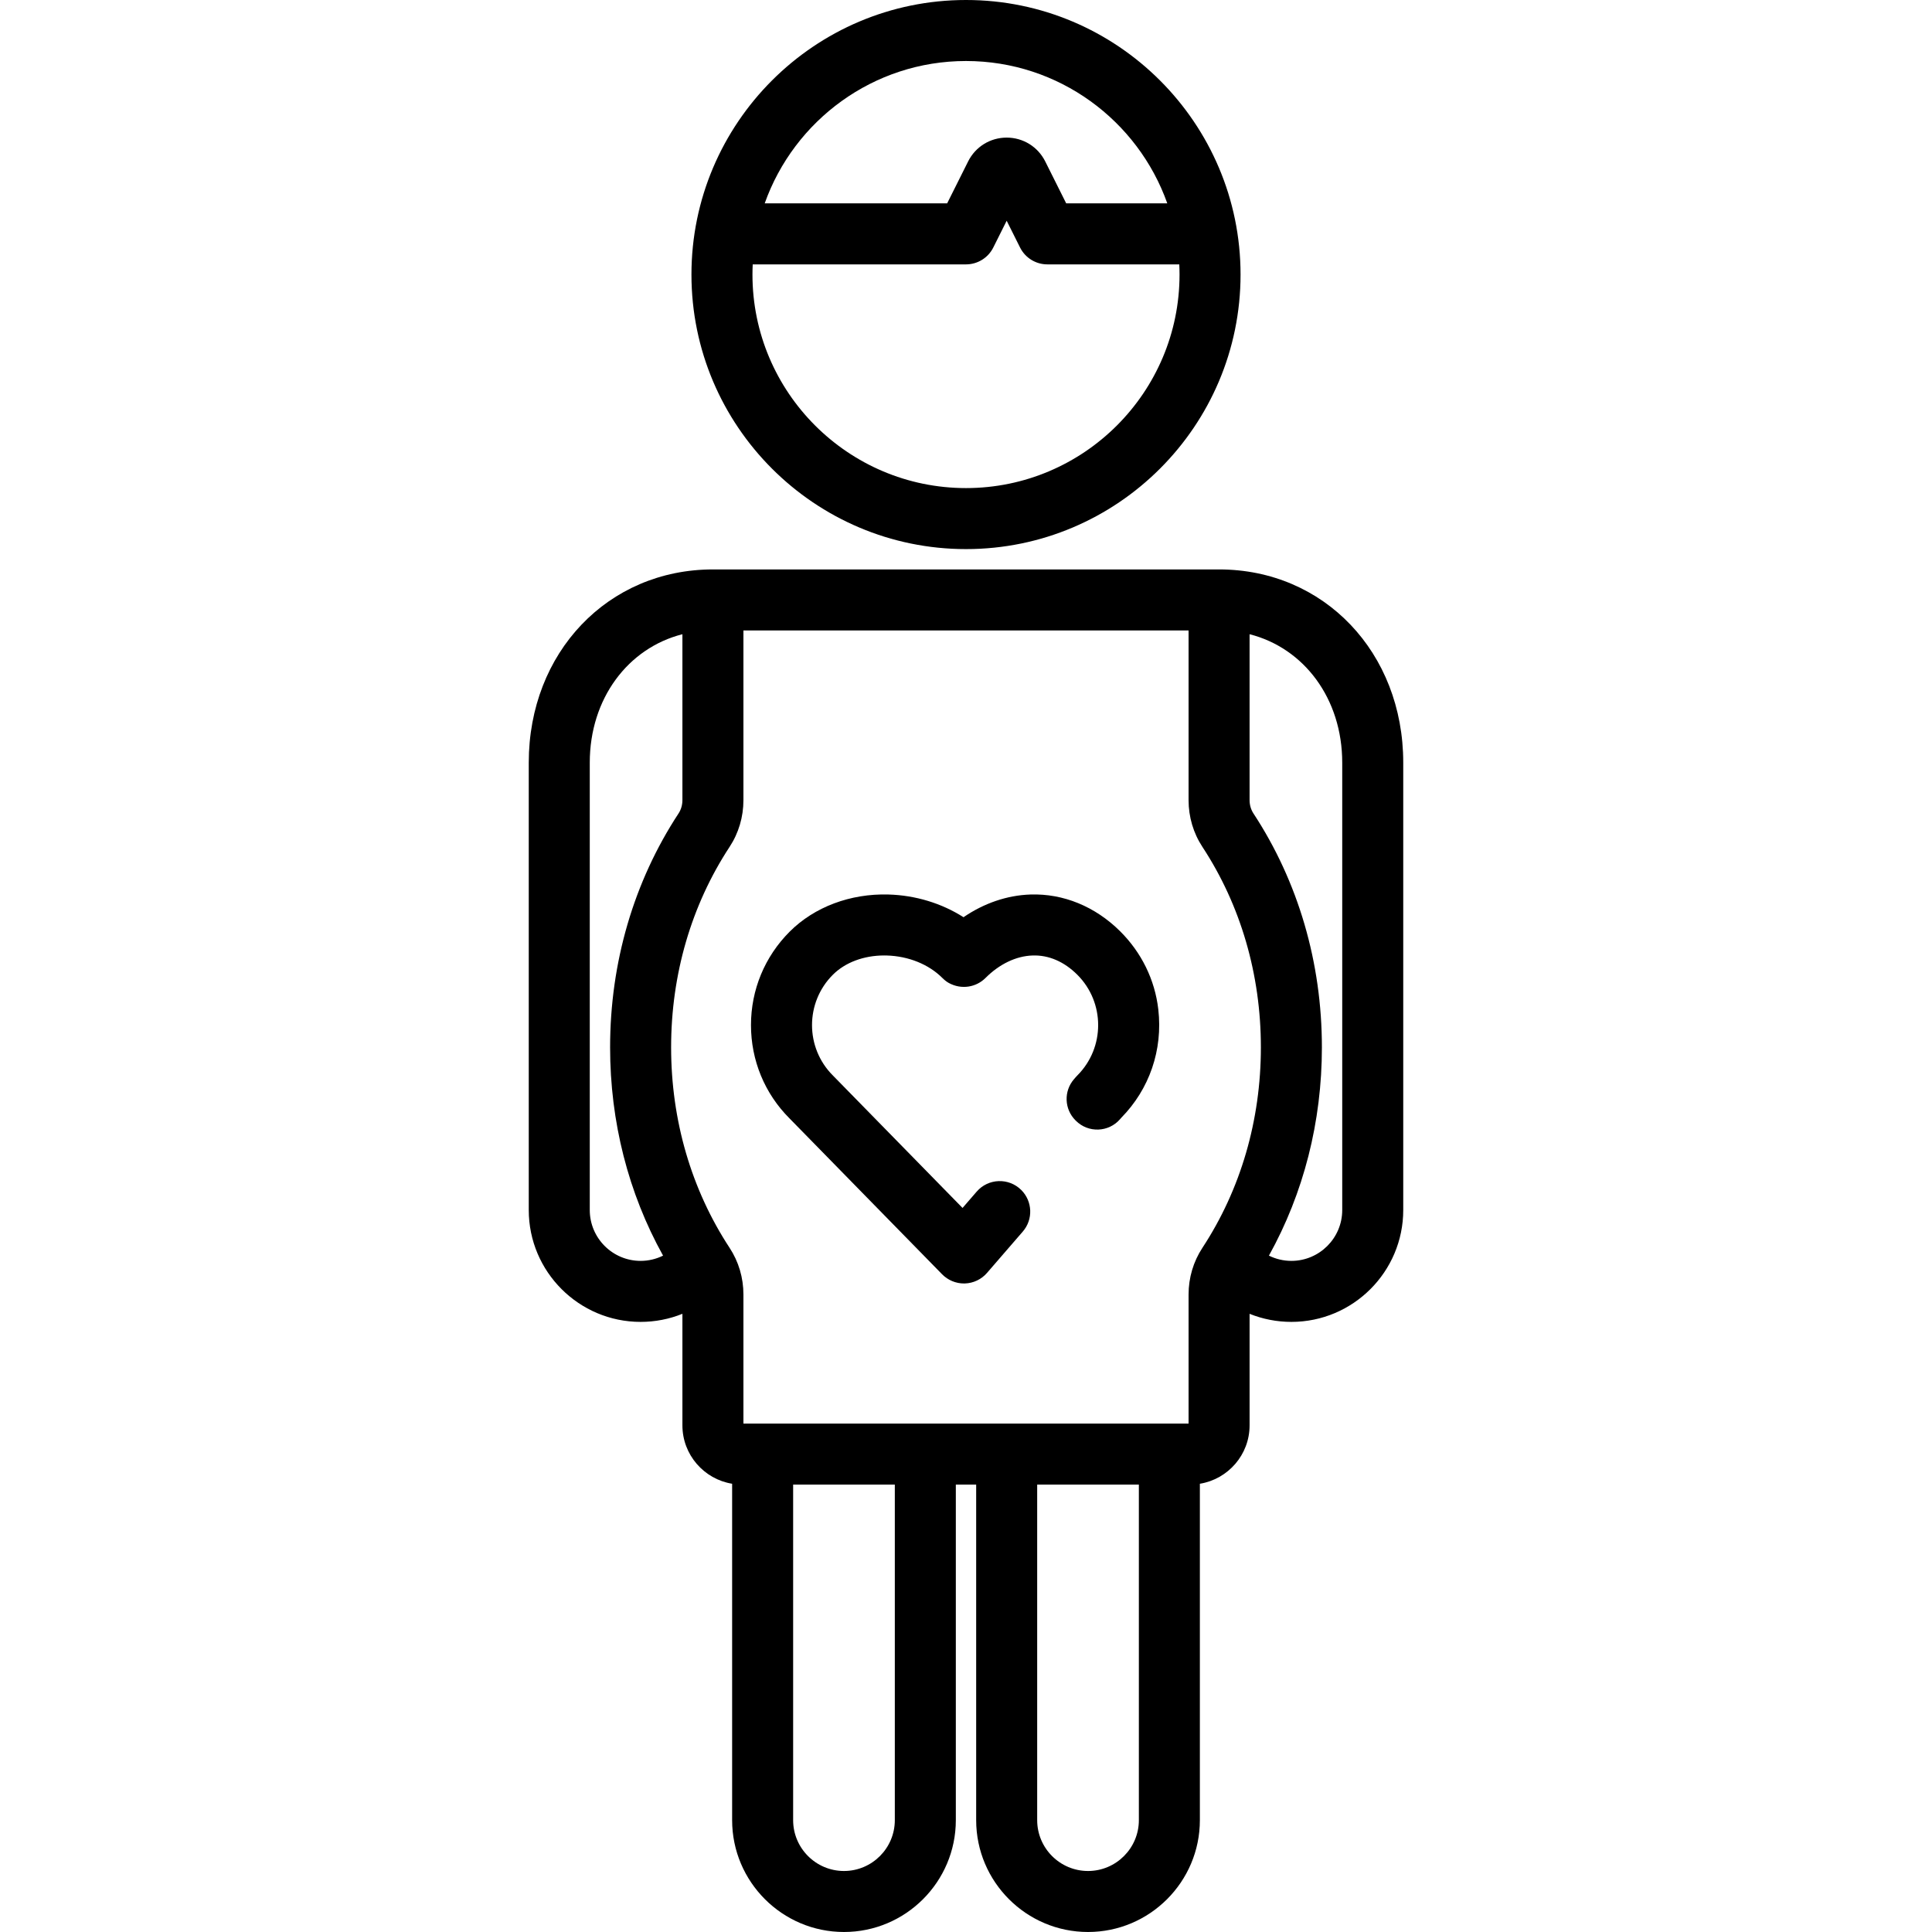
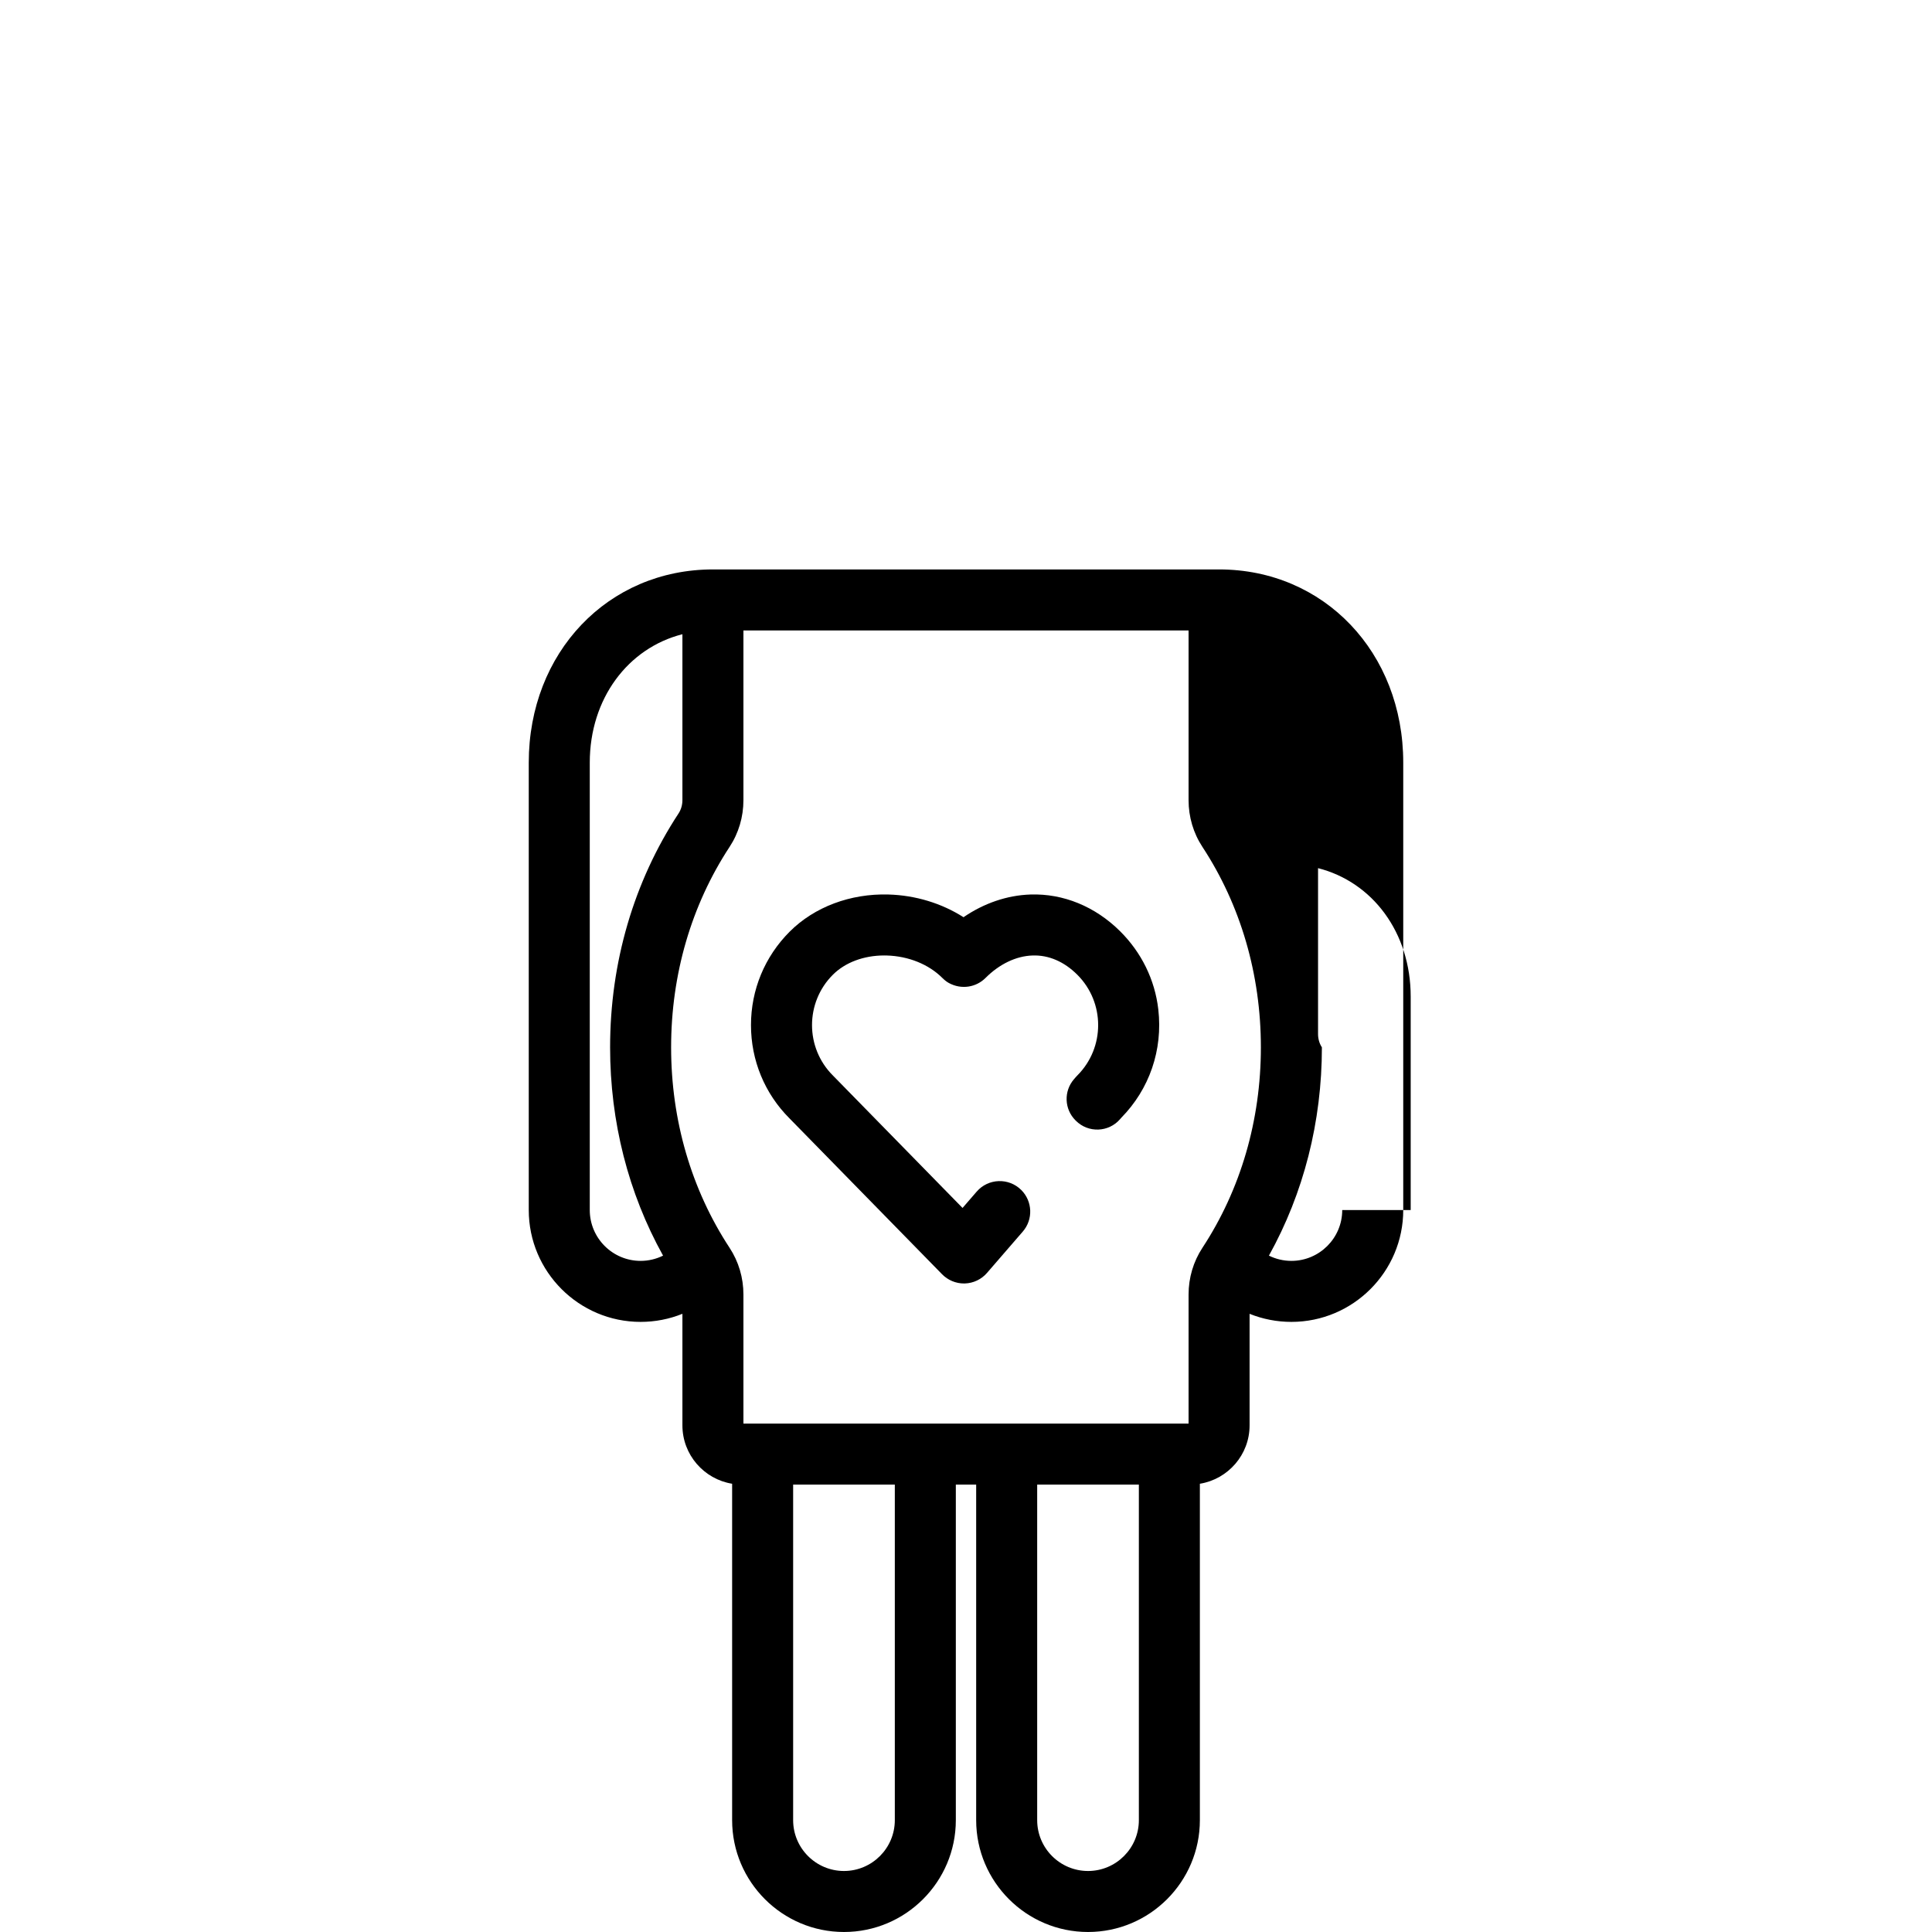
<svg xmlns="http://www.w3.org/2000/svg" fill="#000000" height="800px" width="800px" version="1.1" id="Layer_1" viewBox="0 0 512 512" xml:space="preserve">
  <g>
    <g>
      <path d="M306.961,267.498c-0.903-7.883-4.494-15.124-10.126-20.713c-6.619-6.569-15.056-10.022-23.77-9.73    c-6.194,0.208-12.303,2.305-17.725,6.016c-5.757-3.678-12.7-5.813-19.888-6.017c-10.097-0.29-19.637,3.299-26.172,9.835    c-6.617,6.617-10.262,15.415-10.262,24.773s3.644,18.156,10.2,24.711l40.438,41.314c1.542,1.576,3.658,2.463,5.864,2.446    c0.059,0,0.119-0.001,0.177-0.003c2.259-0.069,4.386-1.081,5.865-2.79l9.489-10.963c2.775-3.206,2.601-8.01-0.397-11.007    c-3.317-3.318-8.756-3.123-11.828,0.427l-3.741,4.322l-34.373-35.116c-7.356-7.356-7.356-19.324,0-26.68    c3.269-3.269,8.197-5.115,13.606-5.115c0.224,0,0.451,0.003,0.677,0.01c5.73,0.162,11.088,2.32,14.708,5.921    c0.52,0.516,1.081,0.997,1.724,1.35c3.378,1.856,7.275,1.149,9.741-1.318c3.694-3.694,8.112-5.809,12.441-5.953    c4.29-0.161,8.413,1.621,11.898,5.106c7.344,7.344,7.356,19.285,0.037,26.643c-0.144,0.154-0.289,0.308-0.433,0.462l-0.495,0.571    c-2.747,3.173-2.575,7.929,0.392,10.896c0.038,0.038,0.077,0.077,0.114,0.114c3.285,3.285,8.669,3.091,11.711-0.421l0.323-0.374    C304.599,288.642,308.196,278.276,306.961,267.498z" />
    </g>
  </g>
  <g>
    <g>
-       <path d="M256,0c-40.119,0-72.758,32.639-72.758,72.758c0,40.119,32.639,72.758,72.758,72.758s72.758-32.639,72.758-72.758    C328.758,32.639,296.119,0,256,0z M256,16.168c24.591,0,45.558,15.771,53.345,37.726h-26.79l-5.557-11.113    c-1.949-3.896-5.864-6.315-10.218-6.315s-8.271,2.42-10.218,6.315l-5.558,11.113h-48.349    C210.442,31.939,231.409,16.168,256,16.168z M256,129.347c-31.204,0-56.59-25.385-56.59-56.589c0-0.903,0.026-1.801,0.068-2.695    H256c3.062,0,5.862-1.73,7.231-4.469l3.548-7.096l3.548,7.096c1.369,2.739,4.168,4.469,7.231,4.469h34.964    c0.042,0.894,0.068,1.791,0.068,2.695C312.59,103.962,287.204,129.347,256,129.347z" />
-     </g>
+       </g>
  </g>
  <g>
    <g>
-       <path d="M323.069,150.905H188.931c-27.824,0-48.805,22.011-48.805,51.2v118.568c0,16.345,13.297,29.642,29.642,29.642    c3.846,0,7.596-0.738,11.079-2.142v29.567c0,7.793,5.717,14.259,13.174,15.469v89.148c0,16.345,13.297,29.642,29.642,29.642    c16.345,0,29.642-13.297,29.642-29.642v-88.926h5.39v88.926c0,16.345,13.297,29.642,29.642,29.642s29.642-13.297,29.642-29.642    v-89.147c7.457-1.209,13.174-7.676,13.174-15.469v-29.565c3.482,1.402,7.231,2.139,11.079,2.139    c16.345,0,29.642-13.297,29.642-29.642V202.105C371.874,172.916,350.892,150.905,323.069,150.905z M169.768,334.147    c-7.43,0-13.474-6.044-13.474-13.474V202.105c0-16.954,10.114-30.363,24.552-34.03v43.978c0,1.263-0.362,2.509-1.02,3.512    c-11.87,18.085-18.143,39.522-18.143,61.993c0,19.718,4.833,38.639,14.037,55.199    C173.888,333.661,171.861,334.147,169.768,334.147z M237.137,482.358c0,7.43-6.044,13.474-13.474,13.474    s-13.474-6.044-13.474-13.474v-88.926h26.947V482.358z M301.811,482.358c0,7.43-6.044,13.474-13.474,13.474    s-13.474-6.044-13.474-13.474v-88.926h26.947V482.358z M318.656,330.679c-2.403,3.658-3.671,7.941-3.671,12.384v34.201h-5.09    h-43.116h-21.558h-43.116h-5.09v-34.201c0-4.443-1.27-8.726-3.671-12.383c-10.134-15.443-15.491-33.811-15.491-53.122    c0-19.311,5.357-37.679,15.491-53.121c2.403-3.658,3.671-7.941,3.671-12.384v-44.979h117.969v44.979    c0,4.443,1.27,8.726,3.671,12.383c10.134,15.443,15.491,33.811,15.491,53.122C334.147,296.868,328.79,315.237,318.656,330.679z     M355.705,320.674c0,7.43-6.044,13.474-13.474,13.474c-2.093,0-4.12-0.487-5.952-1.392c9.203-16.56,14.036-35.48,14.036-55.198    c0-22.471-6.273-43.908-18.144-61.994c-0.656-1.001-1.019-2.247-1.019-3.511v-43.978c14.438,3.667,24.552,17.076,24.552,34.03    V320.674z" />
+       <path d="M323.069,150.905H188.931c-27.824,0-48.805,22.011-48.805,51.2v118.568c0,16.345,13.297,29.642,29.642,29.642    c3.846,0,7.596-0.738,11.079-2.142v29.567c0,7.793,5.717,14.259,13.174,15.469v89.148c0,16.345,13.297,29.642,29.642,29.642    c16.345,0,29.642-13.297,29.642-29.642v-88.926h5.39v88.926c0,16.345,13.297,29.642,29.642,29.642s29.642-13.297,29.642-29.642    v-89.147c7.457-1.209,13.174-7.676,13.174-15.469v-29.565c3.482,1.402,7.231,2.139,11.079,2.139    c16.345,0,29.642-13.297,29.642-29.642V202.105C371.874,172.916,350.892,150.905,323.069,150.905z M169.768,334.147    c-7.43,0-13.474-6.044-13.474-13.474V202.105c0-16.954,10.114-30.363,24.552-34.03v43.978c0,1.263-0.362,2.509-1.02,3.512    c-11.87,18.085-18.143,39.522-18.143,61.993c0,19.718,4.833,38.639,14.037,55.199    C173.888,333.661,171.861,334.147,169.768,334.147z M237.137,482.358c0,7.43-6.044,13.474-13.474,13.474    s-13.474-6.044-13.474-13.474v-88.926h26.947V482.358z M301.811,482.358c0,7.43-6.044,13.474-13.474,13.474    s-13.474-6.044-13.474-13.474v-88.926h26.947V482.358z M318.656,330.679c-2.403,3.658-3.671,7.941-3.671,12.384v34.201h-5.09    h-43.116h-21.558h-43.116h-5.09v-34.201c0-4.443-1.27-8.726-3.671-12.383c-10.134-15.443-15.491-33.811-15.491-53.122    c0-19.311,5.357-37.679,15.491-53.121c2.403-3.658,3.671-7.941,3.671-12.384v-44.979h117.969v44.979    c0,4.443,1.27,8.726,3.671,12.383c10.134,15.443,15.491,33.811,15.491,53.122C334.147,296.868,328.79,315.237,318.656,330.679z     M355.705,320.674c0,7.43-6.044,13.474-13.474,13.474c-2.093,0-4.12-0.487-5.952-1.392c9.203-16.56,14.036-35.48,14.036-55.198    c-0.656-1.001-1.019-2.247-1.019-3.511v-43.978c14.438,3.667,24.552,17.076,24.552,34.03    V320.674z" />
    </g>
  </g>
</svg>